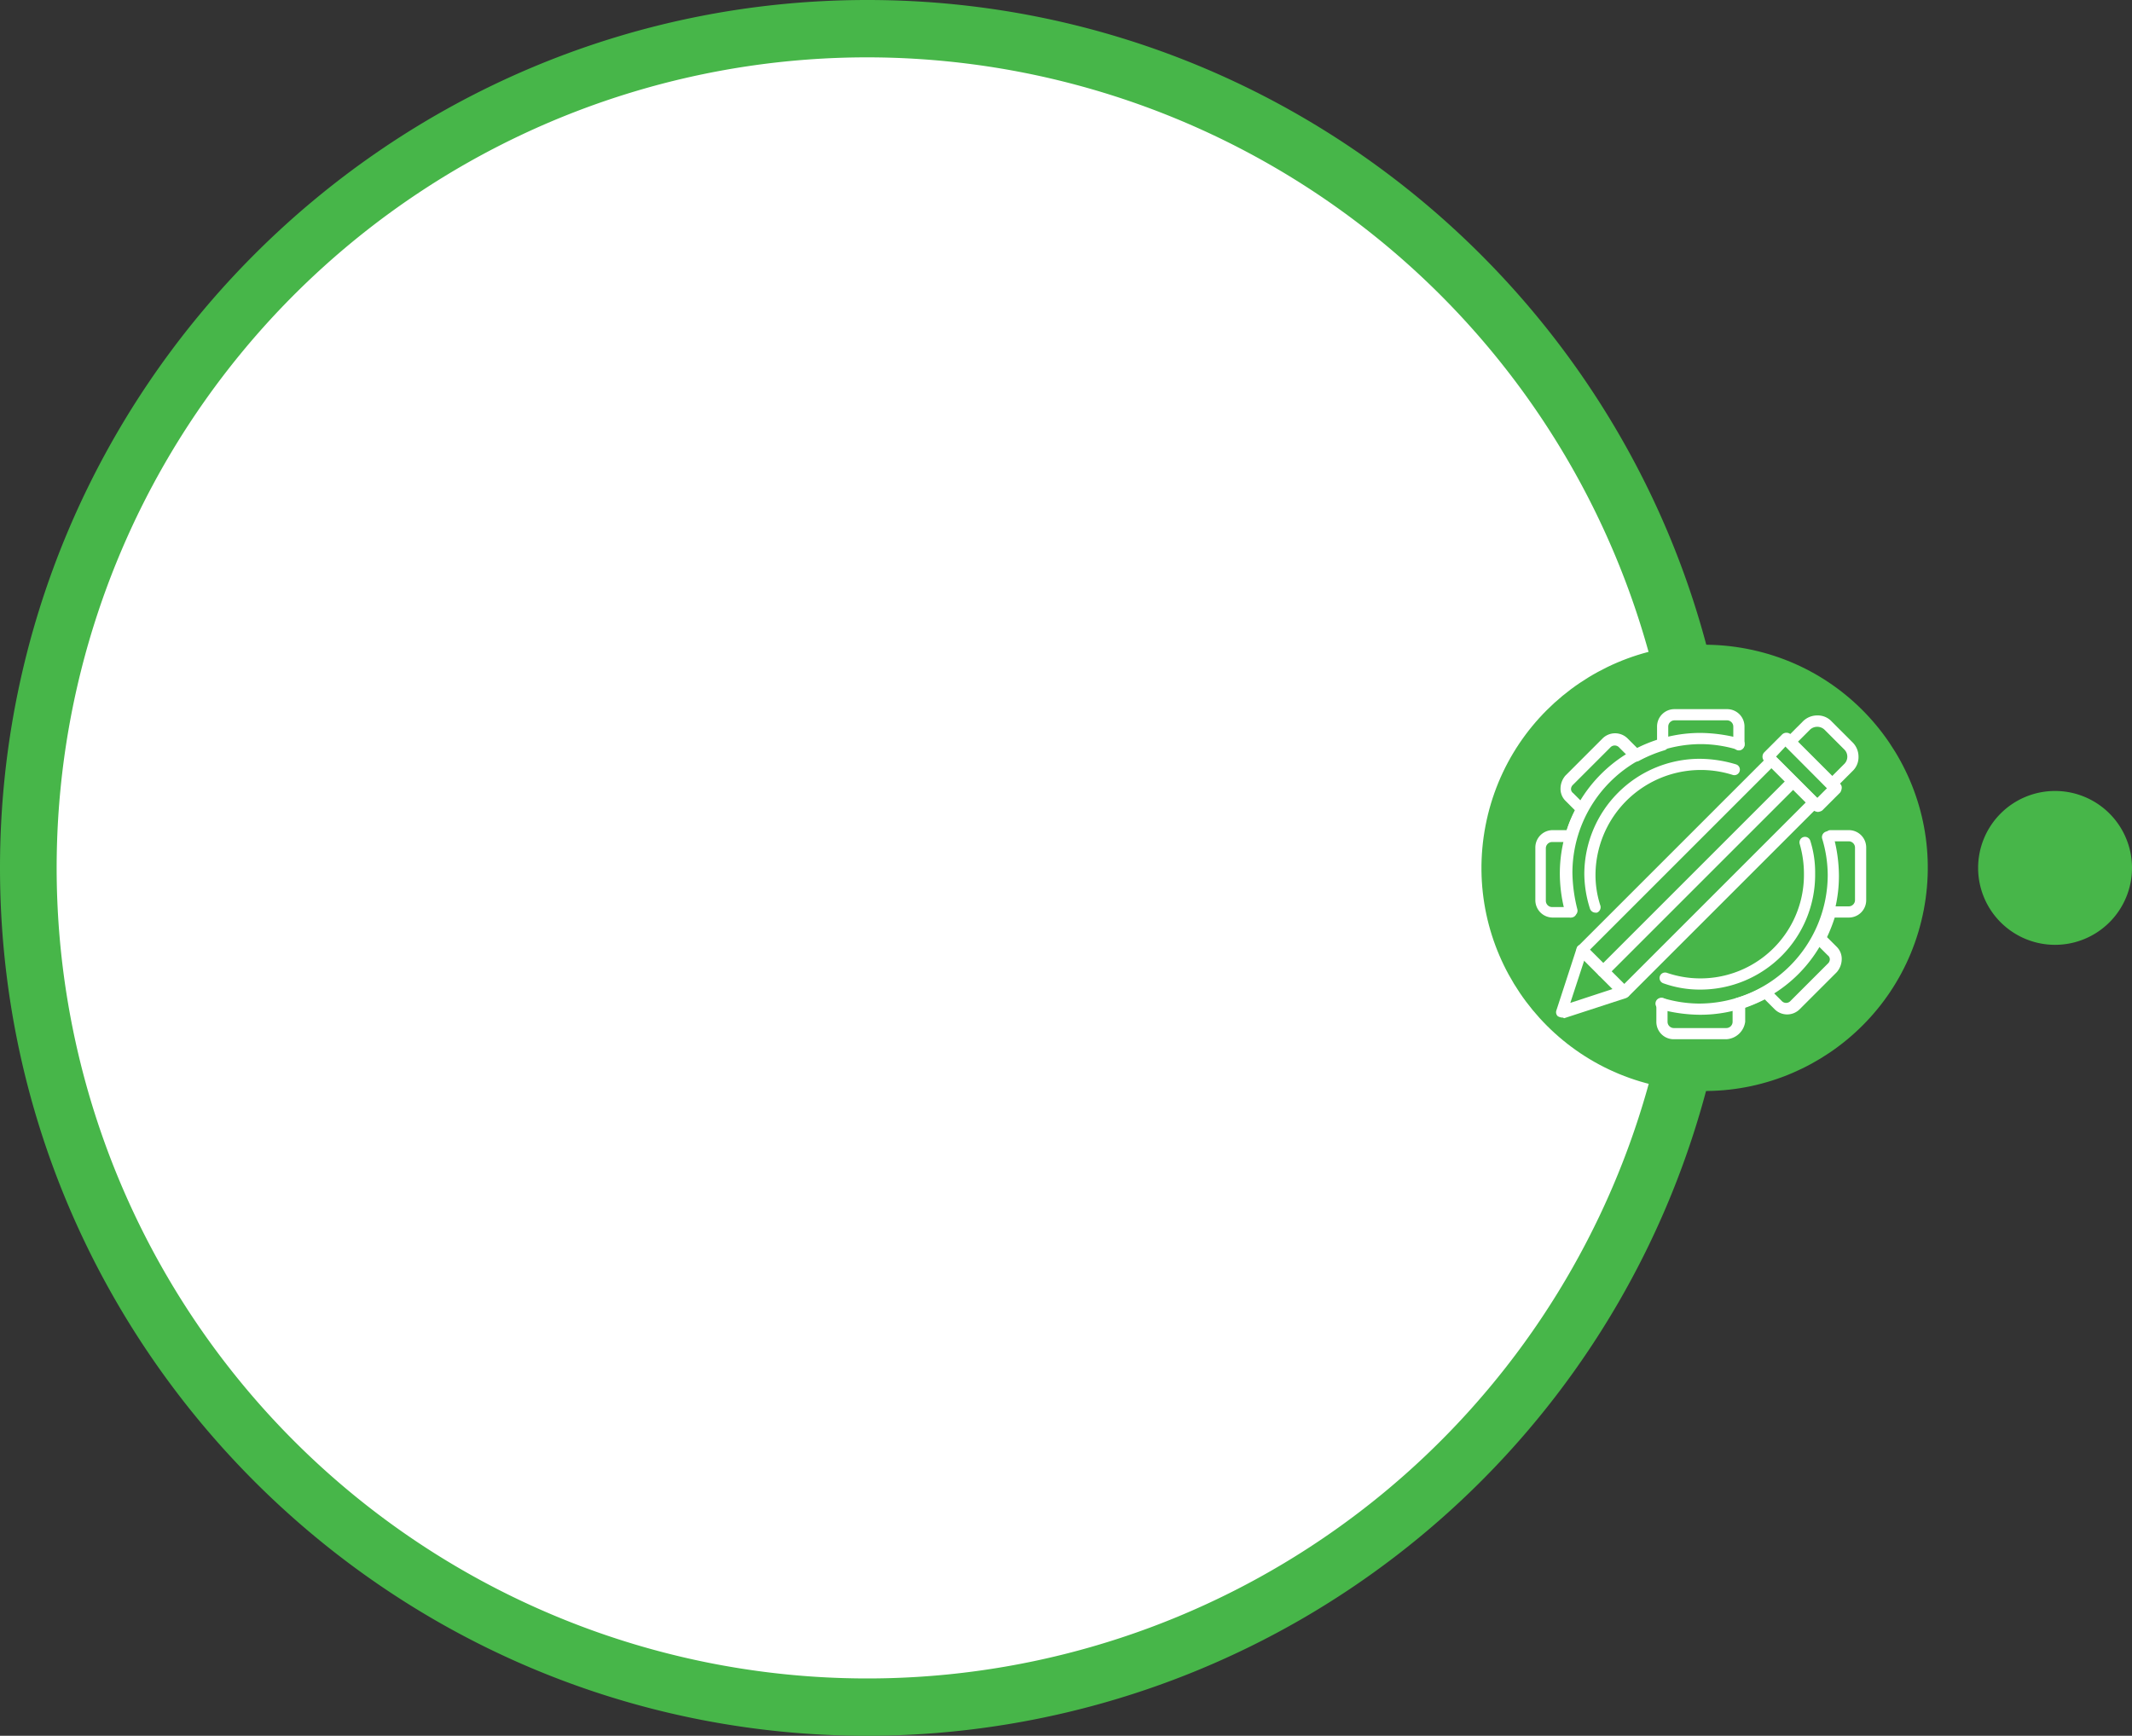
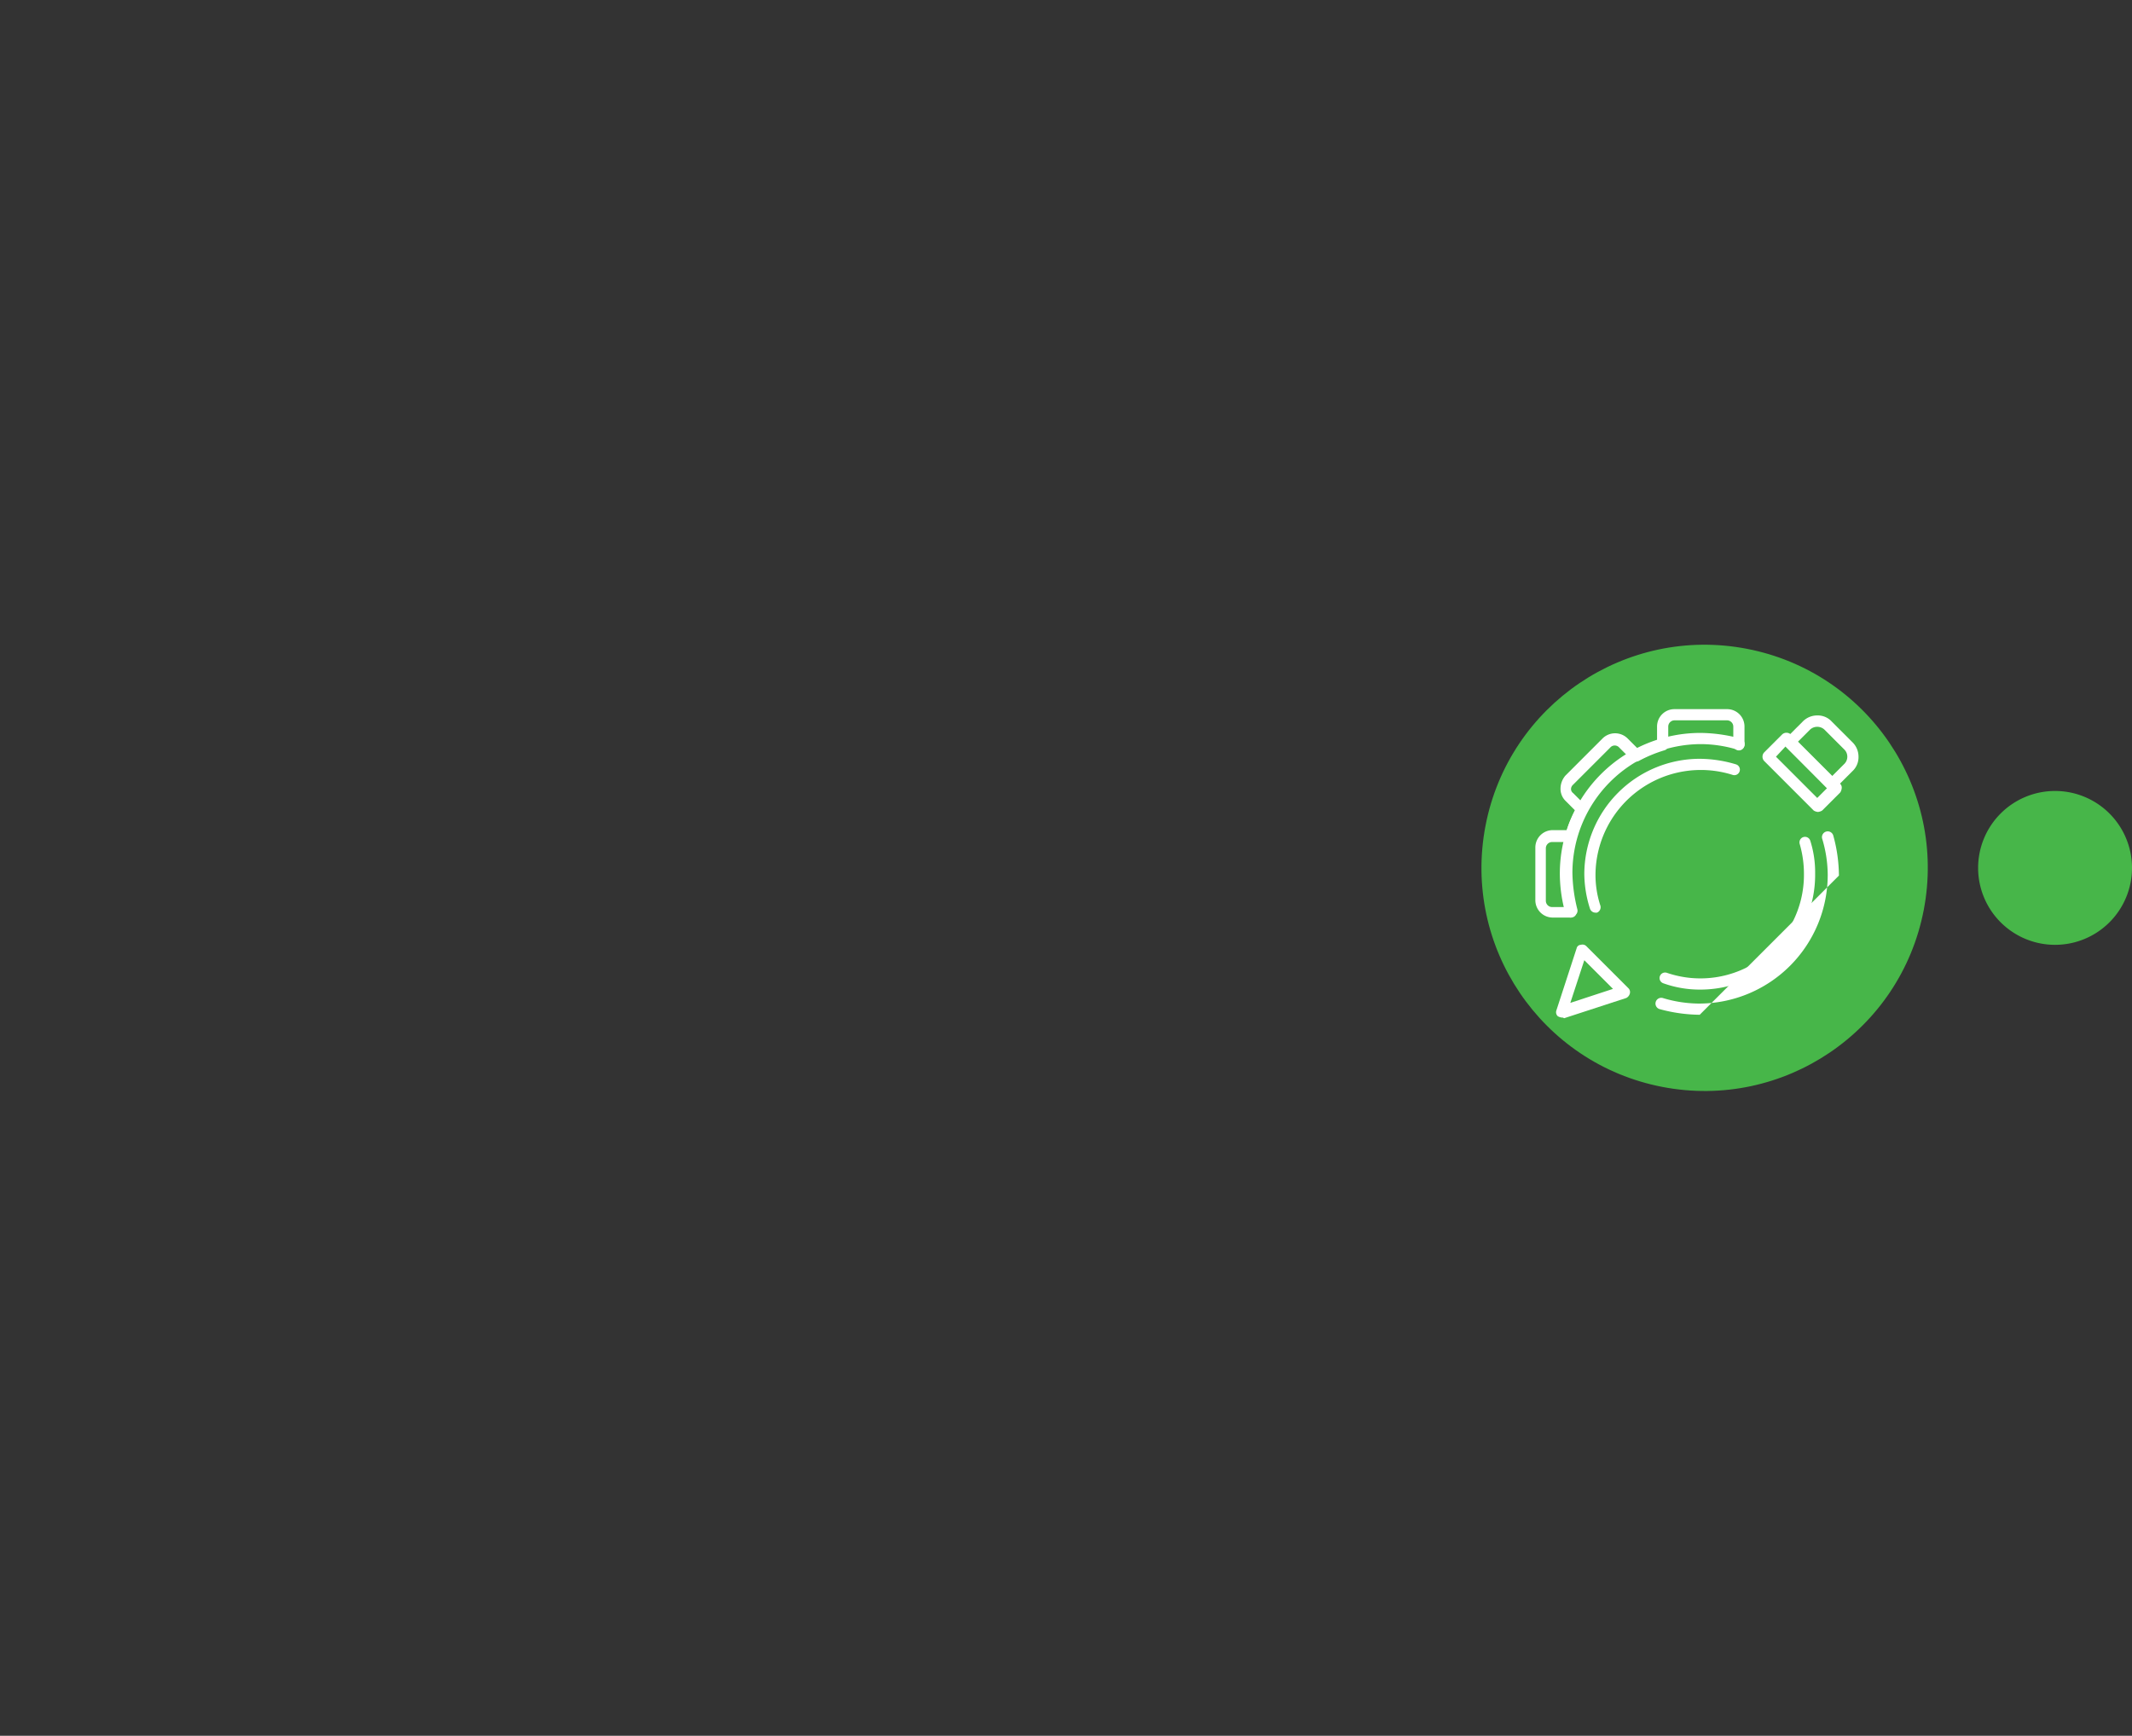
<svg xmlns="http://www.w3.org/2000/svg" id="圖層_1" data-name="圖層 1" viewBox="0 0 304.8 248.2">
  <rect x="0" y="0" width="304.8" height="248.2" fill="#333333" stroke="none" />
  <defs>
    <style>.cls-1{fill:#fff;}.cls-2{fill:#47b649;}</style>
  </defs>
  <title>philosophy-icon-3</title>
-   <circle class="cls-1" cx="124" cy="124.1" r="120" />
-   <path class="cls-2" d="M124.6,249.1C56.2,249.1.6,193.4.6,125S56.2.9,124.6.9,248.7,56.6,248.7,125A124.21,124.21,0,0,1,124.6,249.1Zm0-240A115.9,115.9,0,1,0,240.5,125,116,116,0,0,0,124.6,9.1Z" transform="translate(-0.6 -0.9)" />
  <circle class="cls-2" cx="244.3" cy="125" r="31.9" transform="translate(74.76 340.35) rotate(-79.1)" />
  <path class="cls-2" d="M305.4,125a11,11,0,1,1-11-11A11,11,0,0,1,305.4,125Z" transform="translate(-0.6 -0.9)" />
-   <path class="cls-1" d="M232.8,143.6a1.42,1.42,0,0,1-.6-.2l-6-6a.91.91,0,0,1,0-1.2l27.1-27.1a.91.91,0,0,1,1.2,0l6,6a.91.91,0,0,1,0,1.2l-27.1,27.1A1.42,1.42,0,0,1,232.8,143.6Zm-4.9-6.9,4.9,4.9,26-26-4.9-4.9Z" transform="translate(-0.6 -0.9)" />
  <path class="cls-1" d="M260.5,117a1.42,1.42,0,0,1-.6-.2l-7.1-7.1a.91.91,0,0,1,0-1.2l2.6-2.6a.91.91,0,0,1,1.2,0l7.1,7.1a.73.73,0,0,1,.2.6,1.42,1.42,0,0,1-.2.6l-2.6,2.6A1.42,1.42,0,0,1,260.5,117Zm-6-7.9,5.9,5.9,1.4-1.4-5.9-6Z" transform="translate(-0.6 -0.9)" />
  <path class="cls-1" d="M262.5,113.9a1.42,1.42,0,0,1-.6-.2l-6-6a.73.73,0,0,1-.2-.6,1.42,1.42,0,0,1,.2-.6l2.4-2.4a2.88,2.88,0,0,1,2.1-.9,2.72,2.72,0,0,1,2.1.9l2.9,2.9a2.88,2.88,0,0,1,.9,2.1,2.72,2.72,0,0,1-.9,2.1l-2.4,2.4A.55.55,0,0,1,262.5,113.9Zm-4.9-6.9,4.9,4.9,1.8-1.8a1.45,1.45,0,0,0,0-2l-2.9-2.9a1.52,1.52,0,0,0-2,0Z" transform="translate(-0.6 -0.9)" />
  <path class="cls-1" d="M223.9,146.4a1.42,1.42,0,0,1-.6-.2.78.78,0,0,1-.2-.8l2.9-8.9a.63.63,0,0,1,.6-.5.78.78,0,0,1,.8.2l6,6a.78.78,0,0,1,.2.8,1,1,0,0,1-.5.6l-8.9,2.9A.37.37,0,0,0,223.9,146.4Zm3.2-8.2-2,6.1,6.1-2Z" transform="translate(-0.6 -0.9)" />
-   <path class="cls-1" d="M229.8,140.6a1.42,1.42,0,0,1-.6-.2.91.91,0,0,1,0-1.2l27.1-27.1a.85.85,0,0,1,1.2,1.2l-27.1,27.1A1.42,1.42,0,0,1,229.8,140.6Z" transform="translate(-0.6 -0.9)" />
  <path class="cls-1" d="M225.2,132.1a.76.76,0,0,1-.8-.6,21.21,21.21,0,0,1-.8-5.7,20.1,20.1,0,0,1,20.1-20.1,22.39,22.39,0,0,1,5.7.8.82.82,0,0,1-.4,1.6,18.21,18.21,0,0,0-5.2-.8,18.42,18.42,0,0,0-18.4,18.4,22.47,22.47,0,0,0,.7,5.2.8.8,0,0,1-.6,1C225.3,132.1,225.2,132.1,225.2,132.1Z" transform="translate(-0.6 -0.9)" />
-   <path class="cls-1" d="M243.6,146a22.39,22.39,0,0,1-5.7-.8.82.82,0,1,1,.4-1.6,18.21,18.21,0,0,0,5.2.8A18.42,18.42,0,0,0,261.9,126a18.21,18.21,0,0,0-.8-5.2.82.82,0,0,1,1.6-.4,21.79,21.79,0,0,1,.8,5.7A19.82,19.82,0,0,1,243.6,146Z" transform="translate(-0.6 -0.9)" />
-   <path class="cls-1" d="M247.4,149.5h-7.5a2.48,2.48,0,0,1-2.5-2.5v-2.6a.8.8,0,0,1,1.6,0V147a.9.9,0,0,0,.9.9h7.5a.9.9,0,0,0,.9-.9v-2.6a.76.76,0,0,1,.6-.8,19.43,19.43,0,0,0,3.6-1.5.92.92,0,0,1,1,.1l1.8,1.8a.85.85,0,0,0,1.3,0l5.3-5.3a.86.86,0,0,0,.3-.6.71.71,0,0,0-.3-.6l-1.8-1.8a.77.77,0,0,1-.1-1,19.43,19.43,0,0,0,1.5-3.6.87.87,0,0,1,.8-.6h2.6a.9.9,0,0,0,.9-.9v-7.5a.9.9,0,0,0-.9-.9h-2.6a.8.8,0,0,1,0-1.6h2.6a2.48,2.48,0,0,1,2.5,2.5v7.5a2.48,2.48,0,0,1-2.5,2.5h-2a23.29,23.29,0,0,1-1.1,2.8l1.4,1.4a2.41,2.41,0,0,1,.7,1.8,2.87,2.87,0,0,1-.7,1.8l-5.3,5.3a2.53,2.53,0,0,1-3.6,0l-1.4-1.4a23.58,23.58,0,0,1-2.8,1.2v2A2.88,2.88,0,0,1,247.4,149.5Z" transform="translate(-0.6 -0.9)" />
+   <path class="cls-1" d="M243.6,146a22.39,22.39,0,0,1-5.7-.8.82.82,0,1,1,.4-1.6,18.21,18.21,0,0,0,5.2.8A18.42,18.42,0,0,0,261.9,126a18.21,18.21,0,0,0-.8-5.2.82.82,0,0,1,1.6-.4,21.79,21.79,0,0,1,.8,5.7Z" transform="translate(-0.6 -0.9)" />
  <path class="cls-1" d="M225.2,132.1h-2.6a2.48,2.48,0,0,1-2.5-2.5v-7.5a2.48,2.48,0,0,1,2.5-2.5h2a13.9,13.9,0,0,1,1.2-2.8l-1.4-1.4a2.41,2.41,0,0,1-.7-1.8,2.87,2.87,0,0,1,.7-1.8l5.3-5.3a2.54,2.54,0,0,1,3.6,0l1.4,1.4a23.29,23.29,0,0,1,2.8-1.1v-2a2.48,2.48,0,0,1,2.5-2.5h7.5a2.48,2.48,0,0,1,2.5,2.5v2.6a.8.8,0,0,1-1.6,0v-2.6a.9.9,0,0,0-.9-.9H240a.9.9,0,0,0-.9.9v2.6a.76.76,0,0,1-.6.8,19.43,19.43,0,0,0-3.6,1.5.92.92,0,0,1-1-.1l-1.8-1.8a.85.85,0,0,0-1.3,0l-5.3,5.3a.86.86,0,0,0-.3.6.71.71,0,0,0,.3.6l1.8,1.8a.77.77,0,0,1,.1,1,19.43,19.43,0,0,0-1.5,3.6.87.87,0,0,1-.8.6h-2.6a.9.9,0,0,0-.9.9v7.5a.9.9,0,0,0,.9.9h2.6a.79.79,0,0,1,.8.8C226,131.8,225.6,132.1,225.2,132.1Z" transform="translate(-0.6 -0.9)" />
  <path class="cls-1" d="M228.7,131.4a.84.84,0,0,1-.8-.6,16.74,16.74,0,0,1-.8-4.9,16.52,16.52,0,0,1,16.5-16.5,18.21,18.21,0,0,1,5.2.8.79.79,0,0,1-.5,1.5,15.06,15.06,0,0,0-19.6,14.2,14.08,14.08,0,0,0,.7,4.5.83.83,0,0,1-.5,1Z" transform="translate(-0.6 -0.9)" />
  <path class="cls-1" d="M243.6,142.4a15.38,15.38,0,0,1-5.2-.9.79.79,0,0,1,.5-1.5,14.8,14.8,0,0,0,19.6-14.1,15.4,15.4,0,0,0-.6-4.3.79.79,0,0,1,1.5-.5,14.87,14.87,0,0,1,.7,4.7A16.41,16.41,0,0,1,243.6,142.4Z" transform="translate(-0.6 -0.9)" />
</svg>